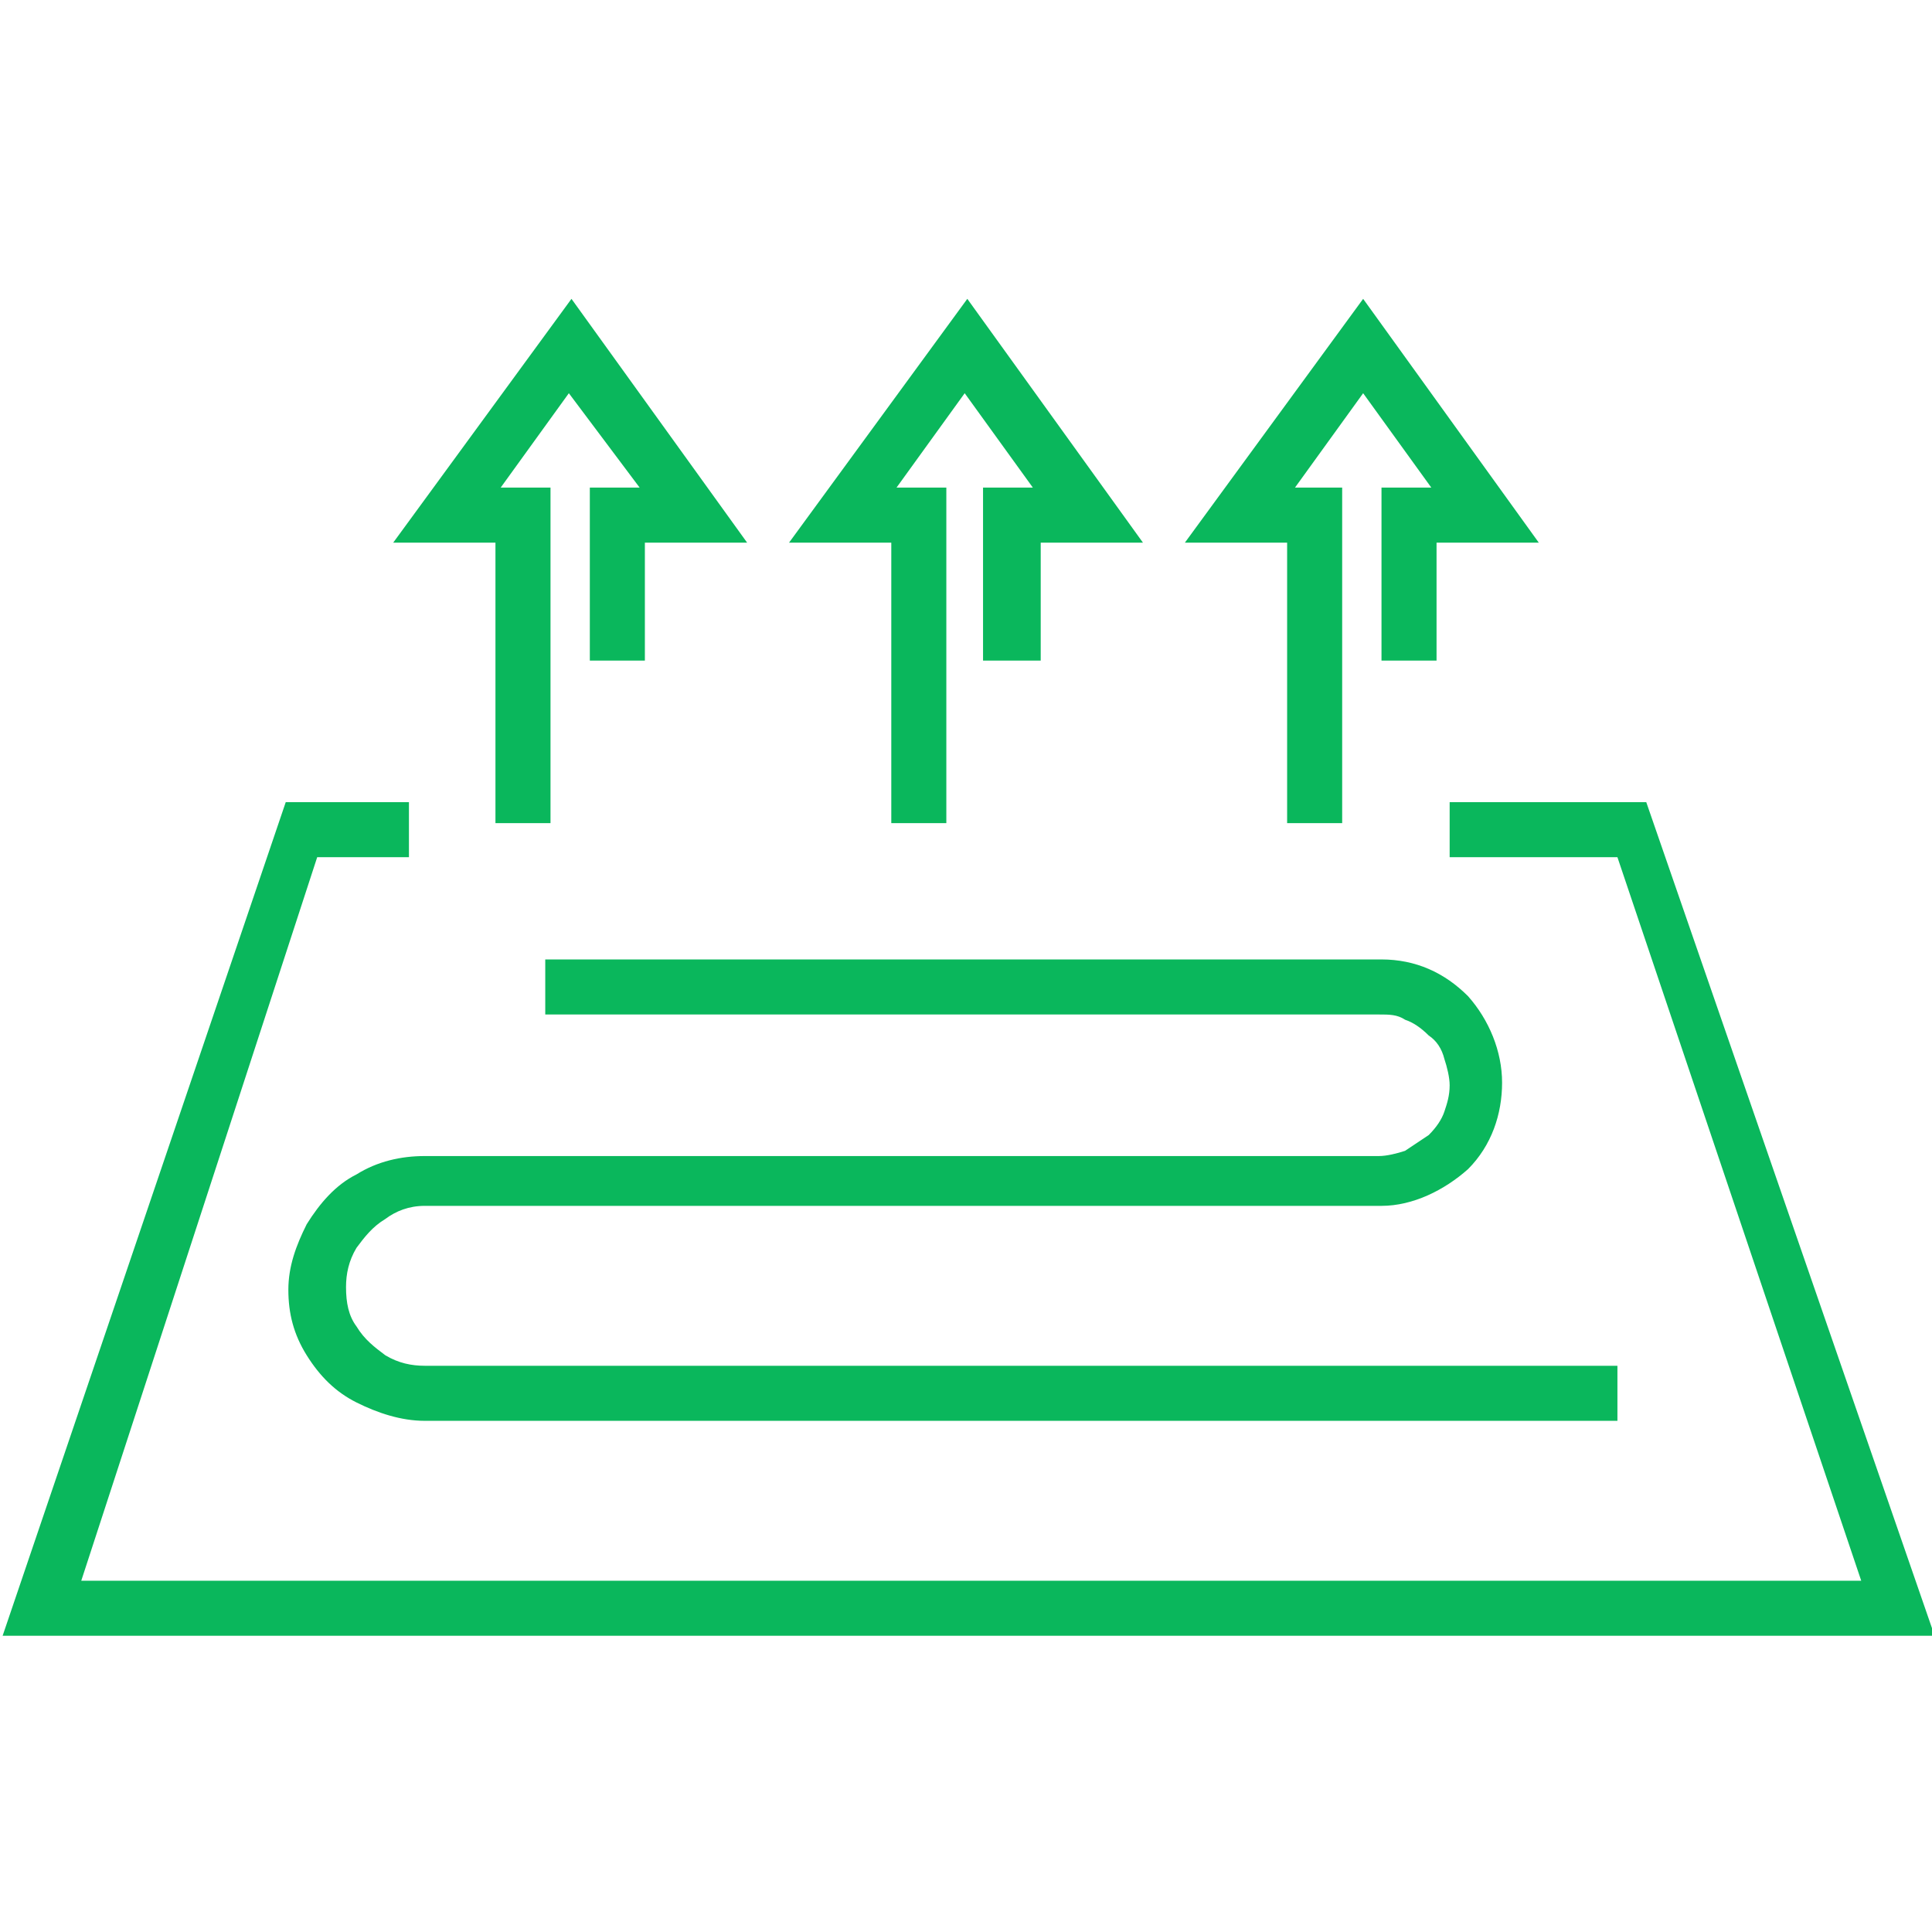
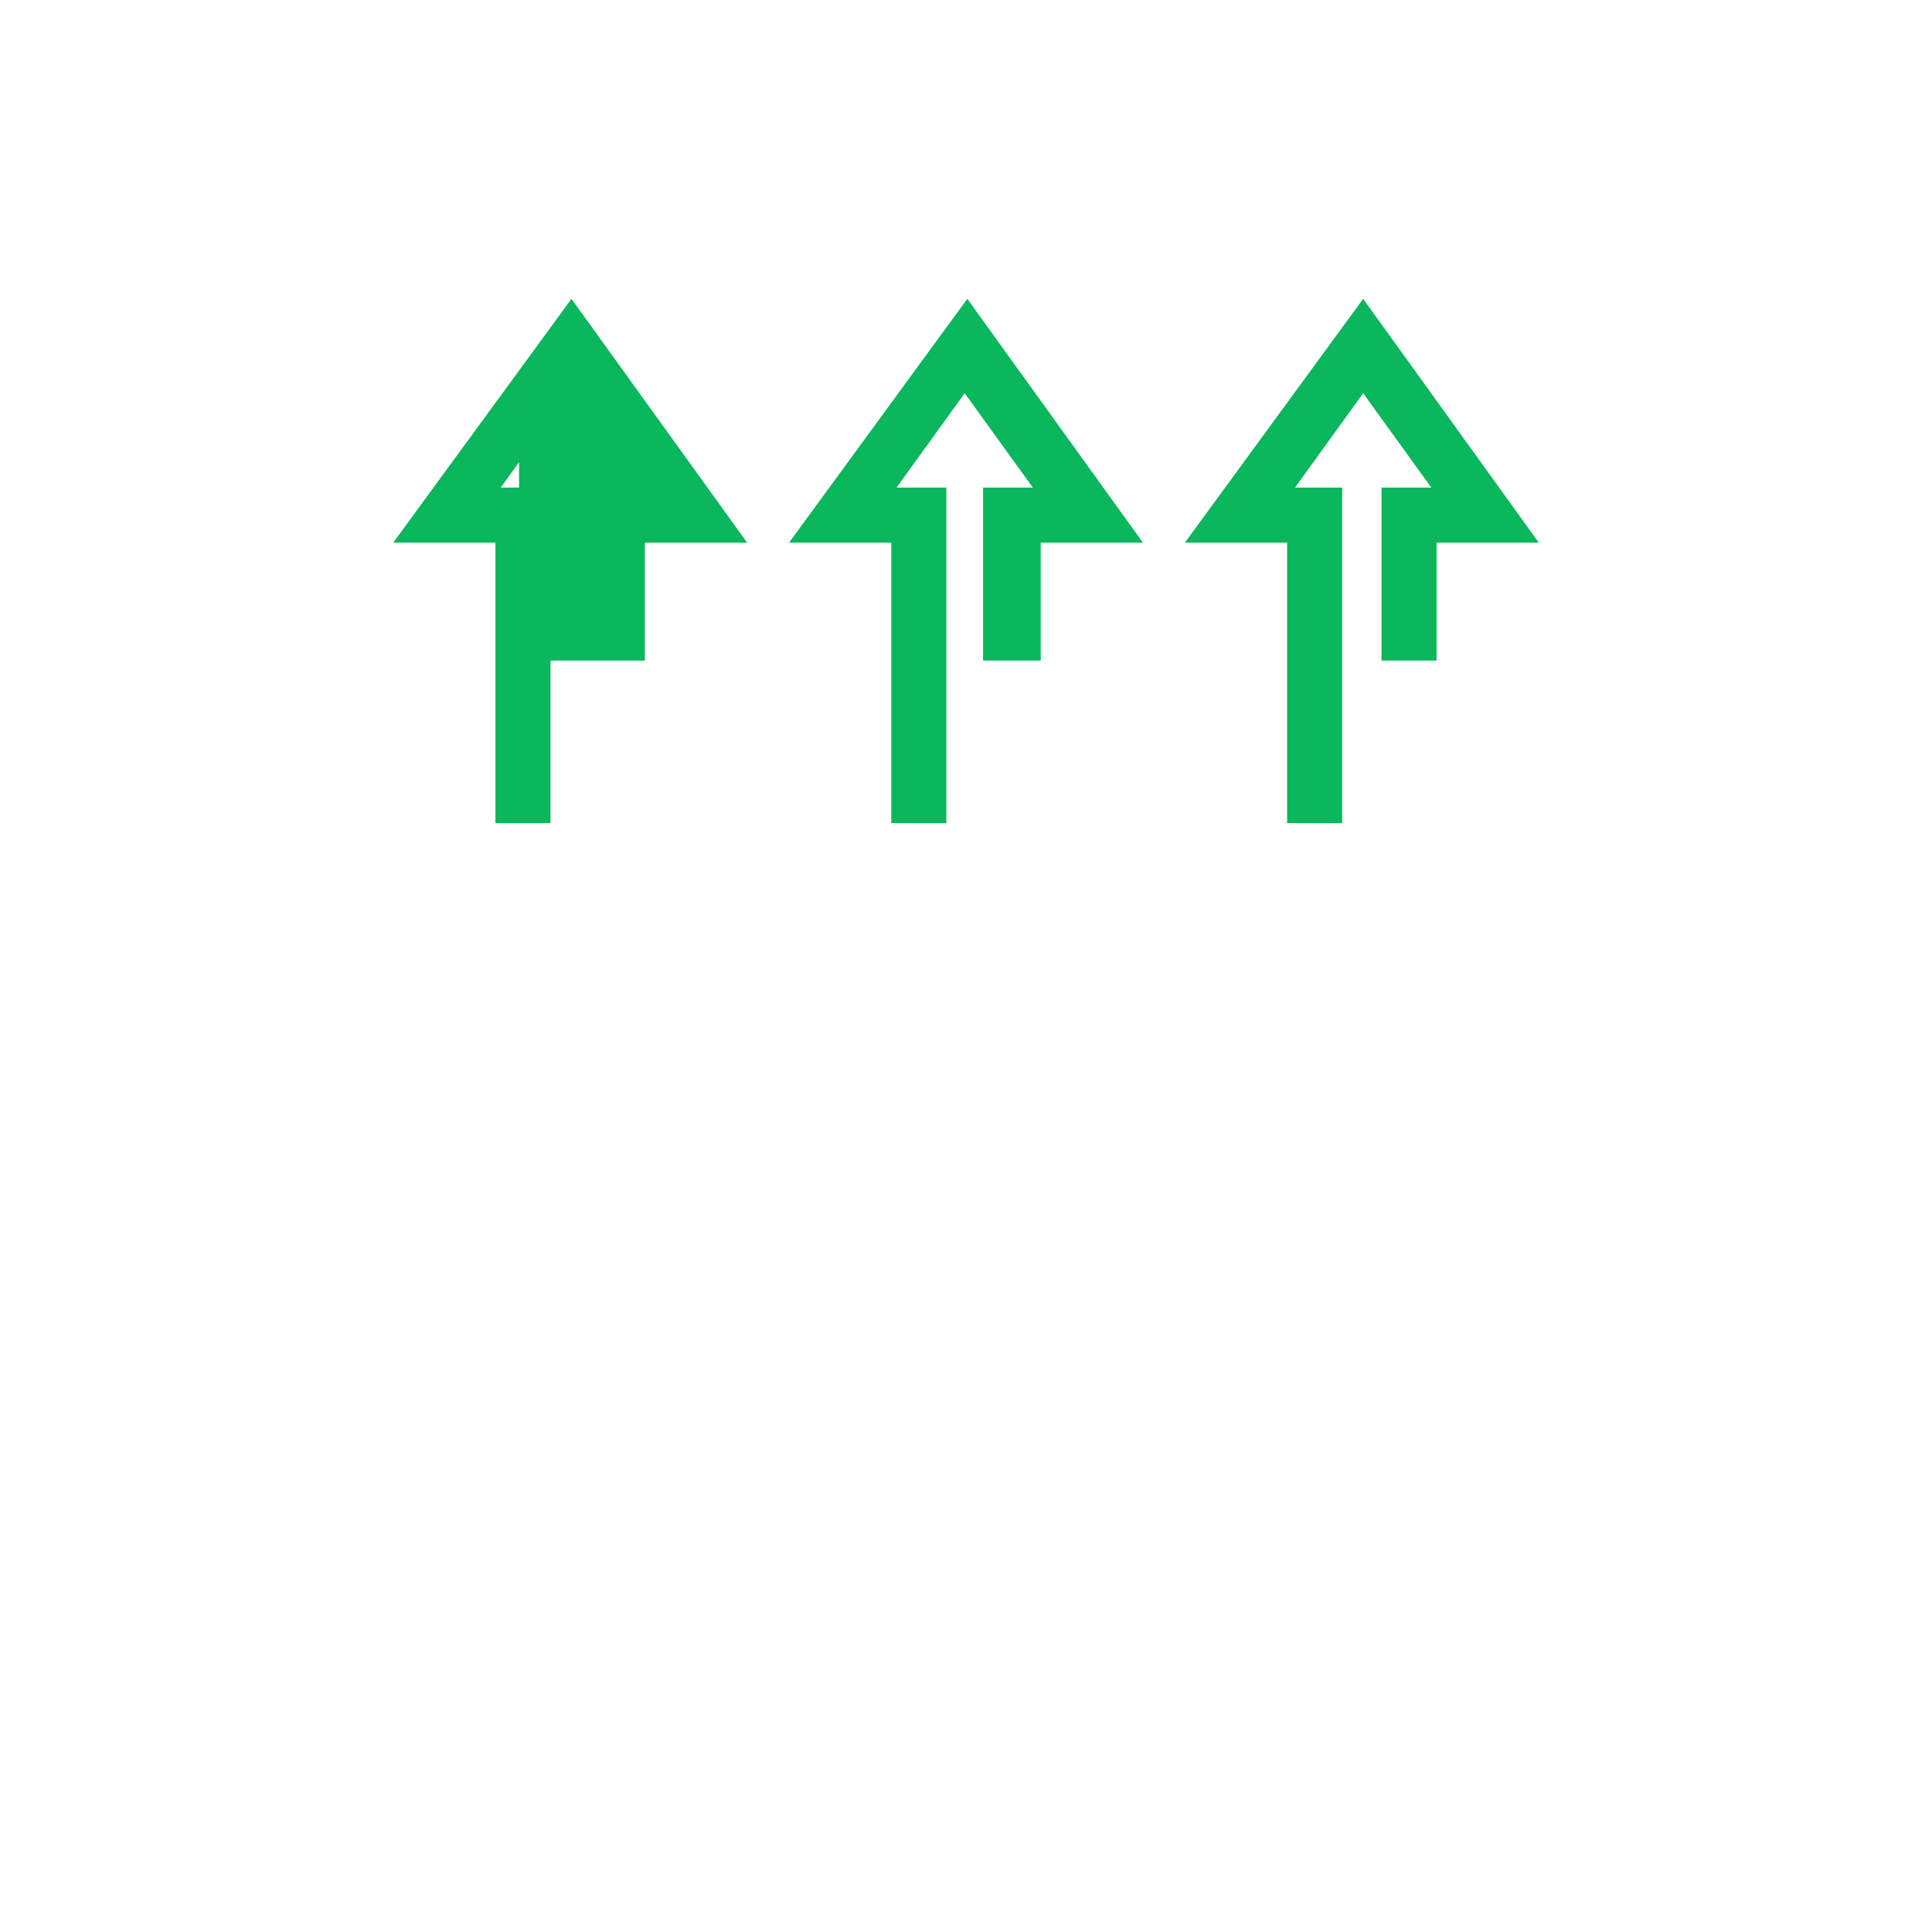
<svg xmlns="http://www.w3.org/2000/svg" version="1.1" id="Warstwa_1" x="0px" y="0px" viewBox="0 0 73.7 73.7" style="enable-background:new 0 0 73.7 73.7;" xml:space="preserve">
  <style type="text/css">
	.st0{fill:#0AB75C;}
</style>
-   <path class="st0" d="M55.3,30.6v2.1h6.4l9.3,27.6H36.9H3.1l9-27.6h3.5v-2.1h-4.7L0.1,62.4h36.8h36.9l-11-31.8H55.3z" />
-   <path class="st0" d="M16.2,46h36.5c1.2,0,2.4-0.6,3.3-1.4c0.9-0.9,1.3-2.1,1.3-3.3c0-1.2-0.5-2.4-1.3-3.3c-0.9-0.9-2-1.4-3.3-1.4  H20.8v2.1h31.8c0.4,0,0.7,0,1,0.2c0.3,0.1,0.6,0.3,0.9,0.6c0.3,0.2,0.5,0.5,0.6,0.9c0.1,0.3,0.2,0.7,0.2,1c0,0.4-0.1,0.7-0.2,1  s-0.3,0.6-0.6,0.9c-0.3,0.2-0.6,0.4-0.9,0.6c-0.3,0.1-0.7,0.2-1,0.2H16.2c-0.9,0-1.8,0.2-2.6,0.7c-0.8,0.4-1.4,1.1-1.9,1.9  c-0.4,0.8-0.7,1.6-0.7,2.5s0.2,1.7,0.7,2.5s1.1,1.4,1.9,1.8c0.8,0.4,1.7,0.7,2.6,0.7h45.5v-2.1H16.2c-0.5,0-1-0.1-1.5-0.4  c-0.4-0.3-0.8-0.6-1.1-1.1c-0.3-0.4-0.4-0.9-0.4-1.5c0-0.5,0.1-1,0.4-1.5c0.3-0.4,0.6-0.8,1.1-1.1C15.1,46.2,15.6,46,16.2,46z" />
-   <path class="st0" d="M22.5,25.2h2.1v-4.5h3.9l-6.7-9.3L15,20.7h3.9v10.7H21V18.6h-1.9l2.6-3.6l2.7,3.6h-1.9V25.2z" />
+   <path class="st0" d="M22.5,25.2h2.1v-4.5h3.9l-6.7-9.3L15,20.7h3.9v10.7H21V18.6h-1.9l2.6-3.6h-1.9V25.2z" />
  <path class="st0" d="M37.6,25.2h2.1v-4.5h3.9l-6.7-9.3l-6.8,9.3H34v10.7h2.1V18.6h-1.9l2.6-3.6l2.6,3.6h-1.9v6.6H37.6z" />
  <path class="st0" d="M52,11.4l-6.8,9.3h3.9v10.7h2.1V18.6h-1.8L52,15l2.6,3.6h-1.9v6.6h2.1v-4.5h3.9L52,11.4z" />
</svg>